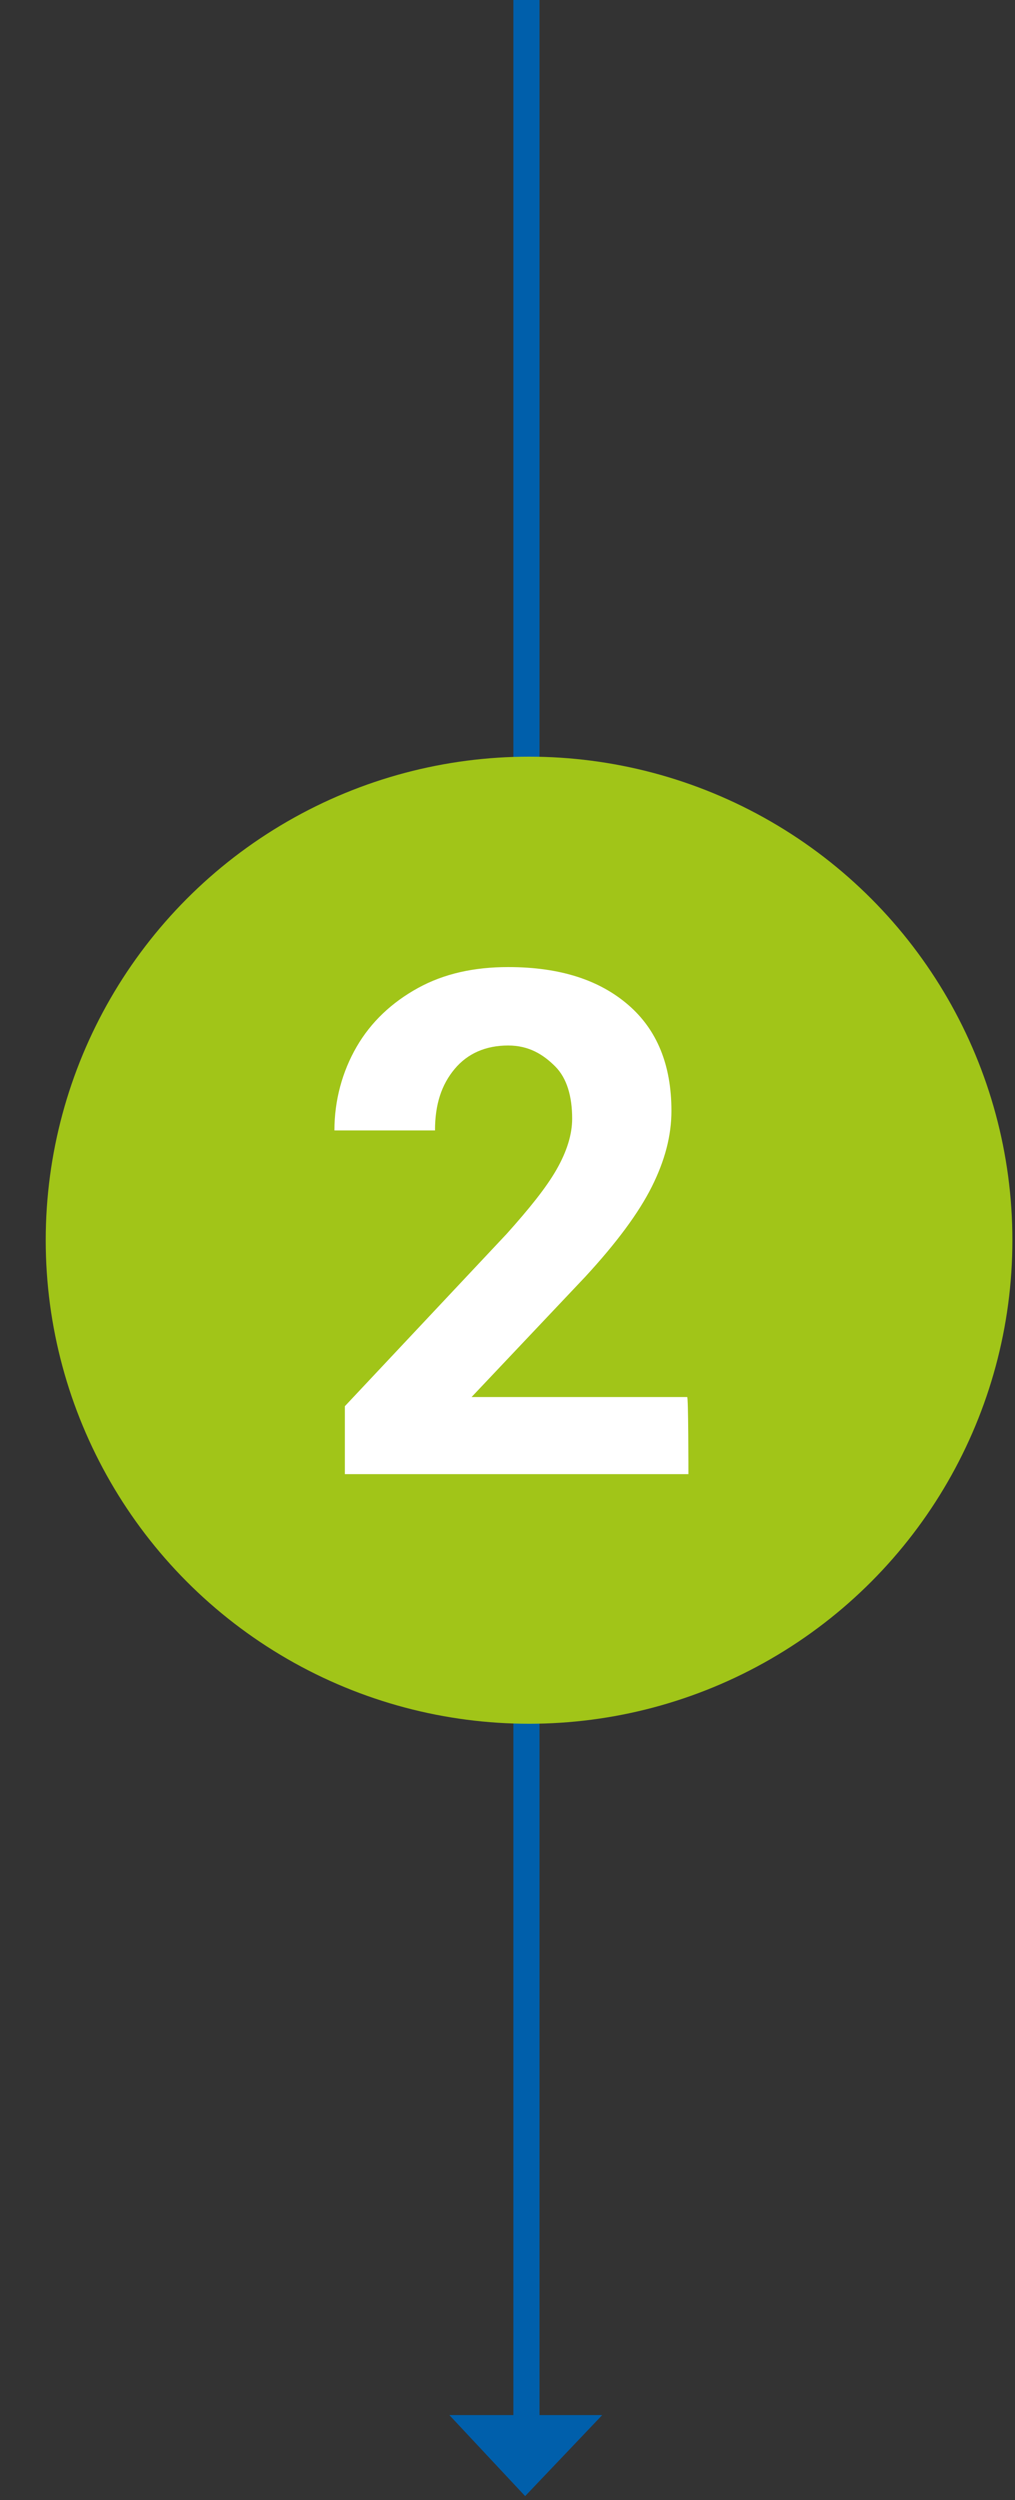
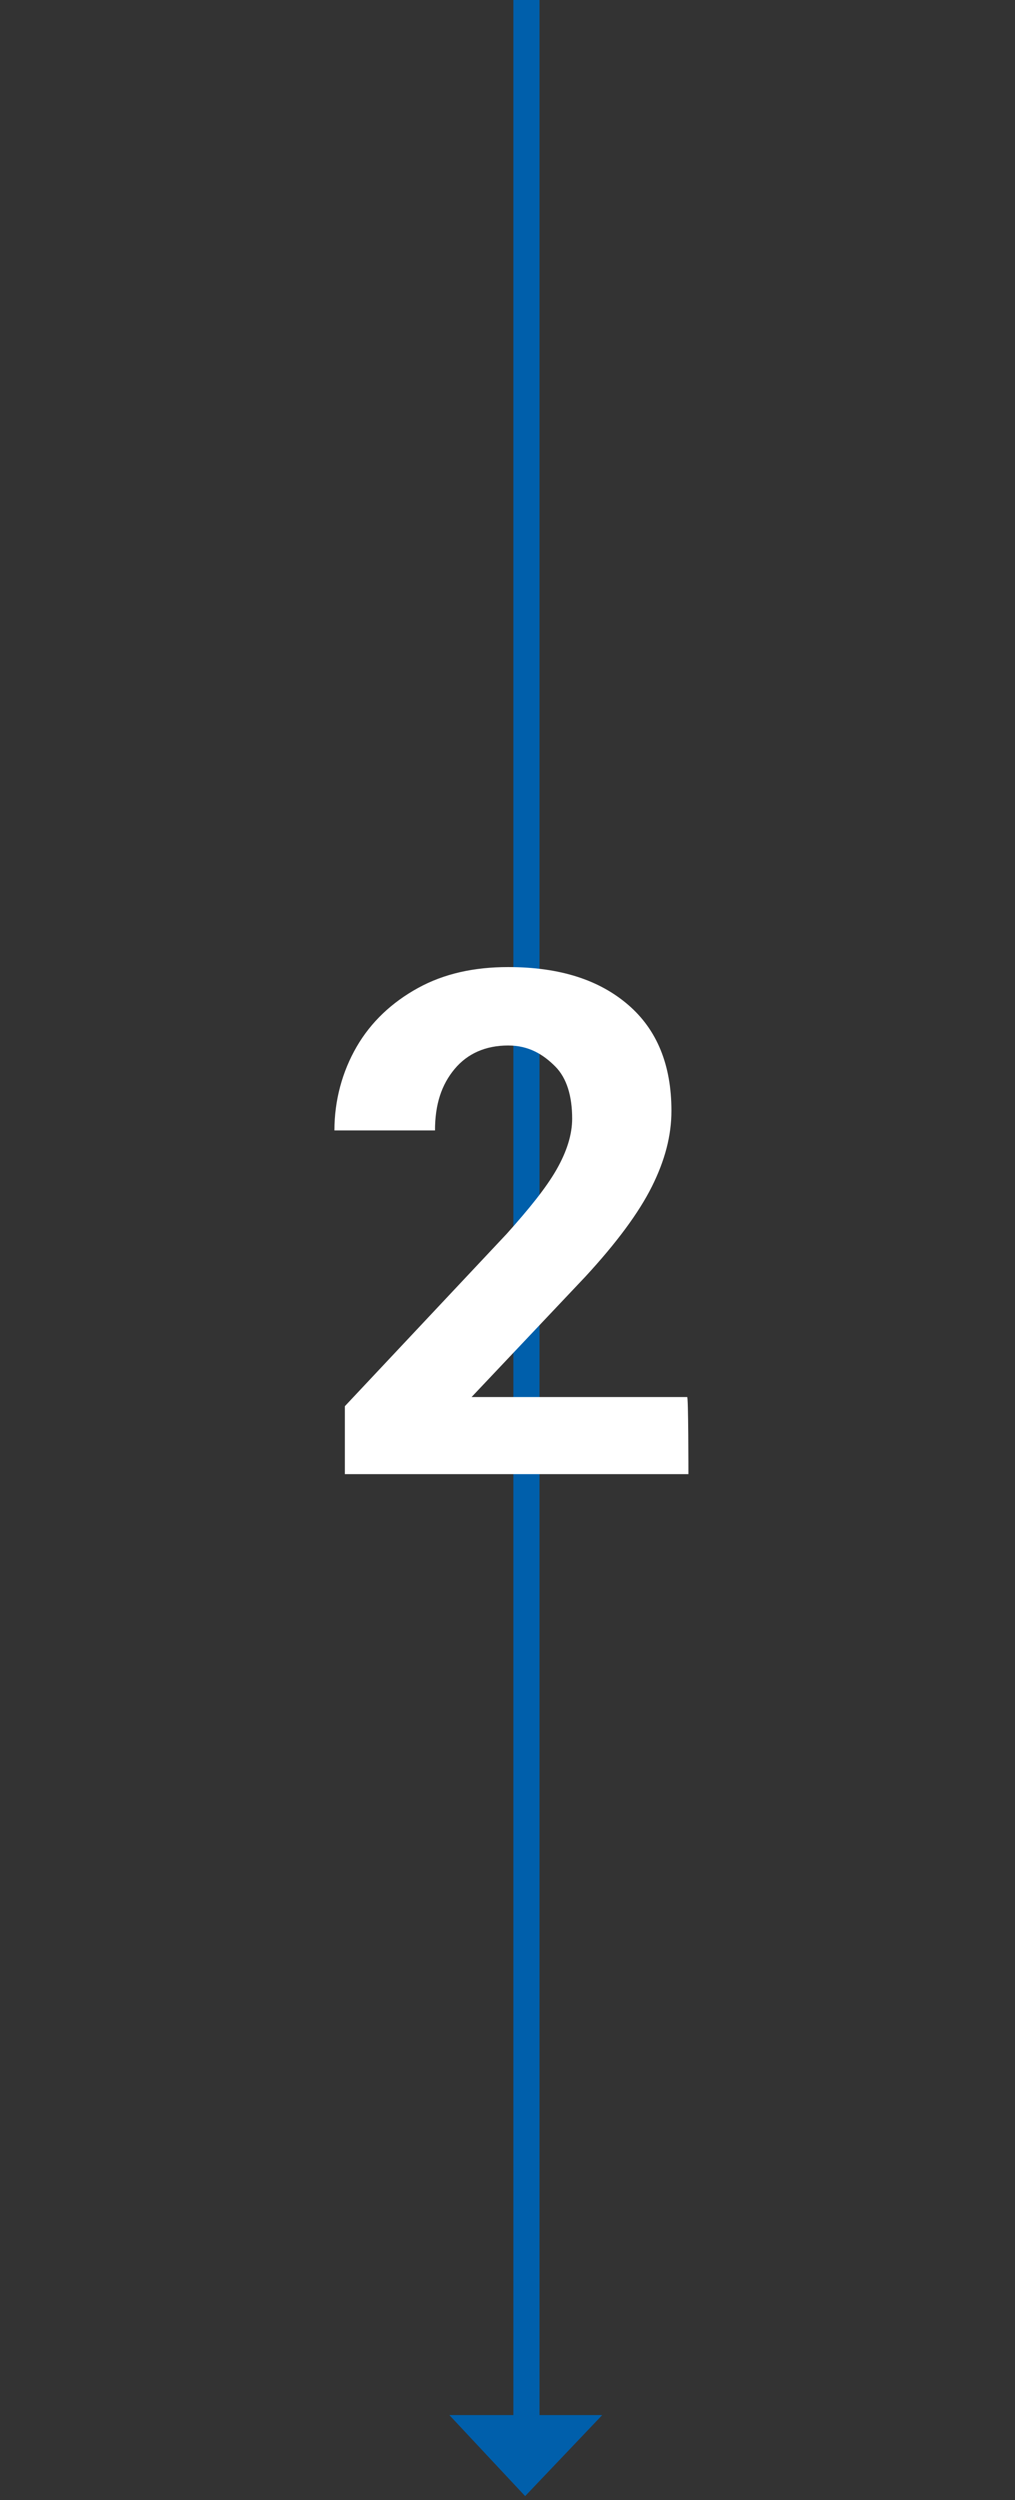
<svg xmlns="http://www.w3.org/2000/svg" xmlns:xlink="http://www.w3.org/1999/xlink" version="1.1" id="Ebene_2_00000024001609242181155260000010891225843945937567_" x="0px" y="0px" viewBox="0 0 77.7 191.3" style="enable-background:new 0 0 77.7 191.3;" xml:space="preserve">
  <rect x="0" y="0" width="77.7" height="191.3" fill="#333333" stroke="none" />
  <style type="text/css">
	.st0{clip-path:url(#SVGID_00000028293421233566964220000003168658498050631847_);}
	.st1{fill:none;stroke:#005FAB;stroke-width:2;}
	.st2{clip-path:url(#SVGID_00000089566694704105315970000010491187930140580507_);fill:#A1C518;}
	.st3{fill:#005FAB;}
	.st4{fill:#FFFFFF;}
</style>
  <g id="Ebene_1-2">
    <g>
      <g id="Ebene_1-2_00000090268594486805541030000010149002540765912475_">
        <g>
          <g>
            <g>
              <defs>
                <rect id="SVGID_1_" x="-26.1" width="193.5" height="191" />
              </defs>
              <clipPath id="SVGID_00000155846582310924976220000012162638553568507571_">
                <use xlink:href="#SVGID_1_" style="overflow:visible;" />
              </clipPath>
              <g style="clip-path:url(#SVGID_00000155846582310924976220000012162638553568507571_);">
                <line class="st1" x1="40.3" y1="0" x2="40.3" y2="186.5" />
              </g>
            </g>
          </g>
          <g>
            <g>
              <defs>
-                 <rect id="SVGID_00000158720214642478231010000006144019562265865126_" x="-26.1" width="193.5" height="191" />
-               </defs>
+                 </defs>
              <clipPath id="SVGID_00000003795398810588329050000006301064290763433896_">
                <use xlink:href="#SVGID_00000158720214642478231010000006144019562265865126_" style="overflow:visible;" />
              </clipPath>
              <circle style="clip-path:url(#SVGID_00000003795398810588329050000006301064290763433896_);fill:#A1C518;" cx="40.5" cy="94.9" r="37" />
            </g>
          </g>
        </g>
        <polygon class="st3" points="34.4,184.8 40.2,191 46.1,184.8    " />
      </g>
      <path class="st4" d="M52.7,112.8H26.4v-5.2l12.4-13.2c1.7-1.9,3-3.5,3.8-4.9s1.2-2.7,1.2-3.9c0-1.7-0.4-3.1-1.3-4s-2-1.6-3.6-1.6    c-1.7,0-3.1,0.6-4.1,1.8s-1.5,2.7-1.5,4.7h-7.7c0-2.3,0.6-4.5,1.7-6.4s2.7-3.4,4.7-4.5s4.3-1.6,6.9-1.6c4,0,7,1,9.2,2.9    s3.3,4.6,3.3,8.1c0,1.9-0.5,3.8-1.5,5.8s-2.7,4.3-5.1,6.9l-8.7,9.2h16.5C52.7,106.7,52.7,112.8,52.7,112.8z" />
    </g>
  </g>
</svg>